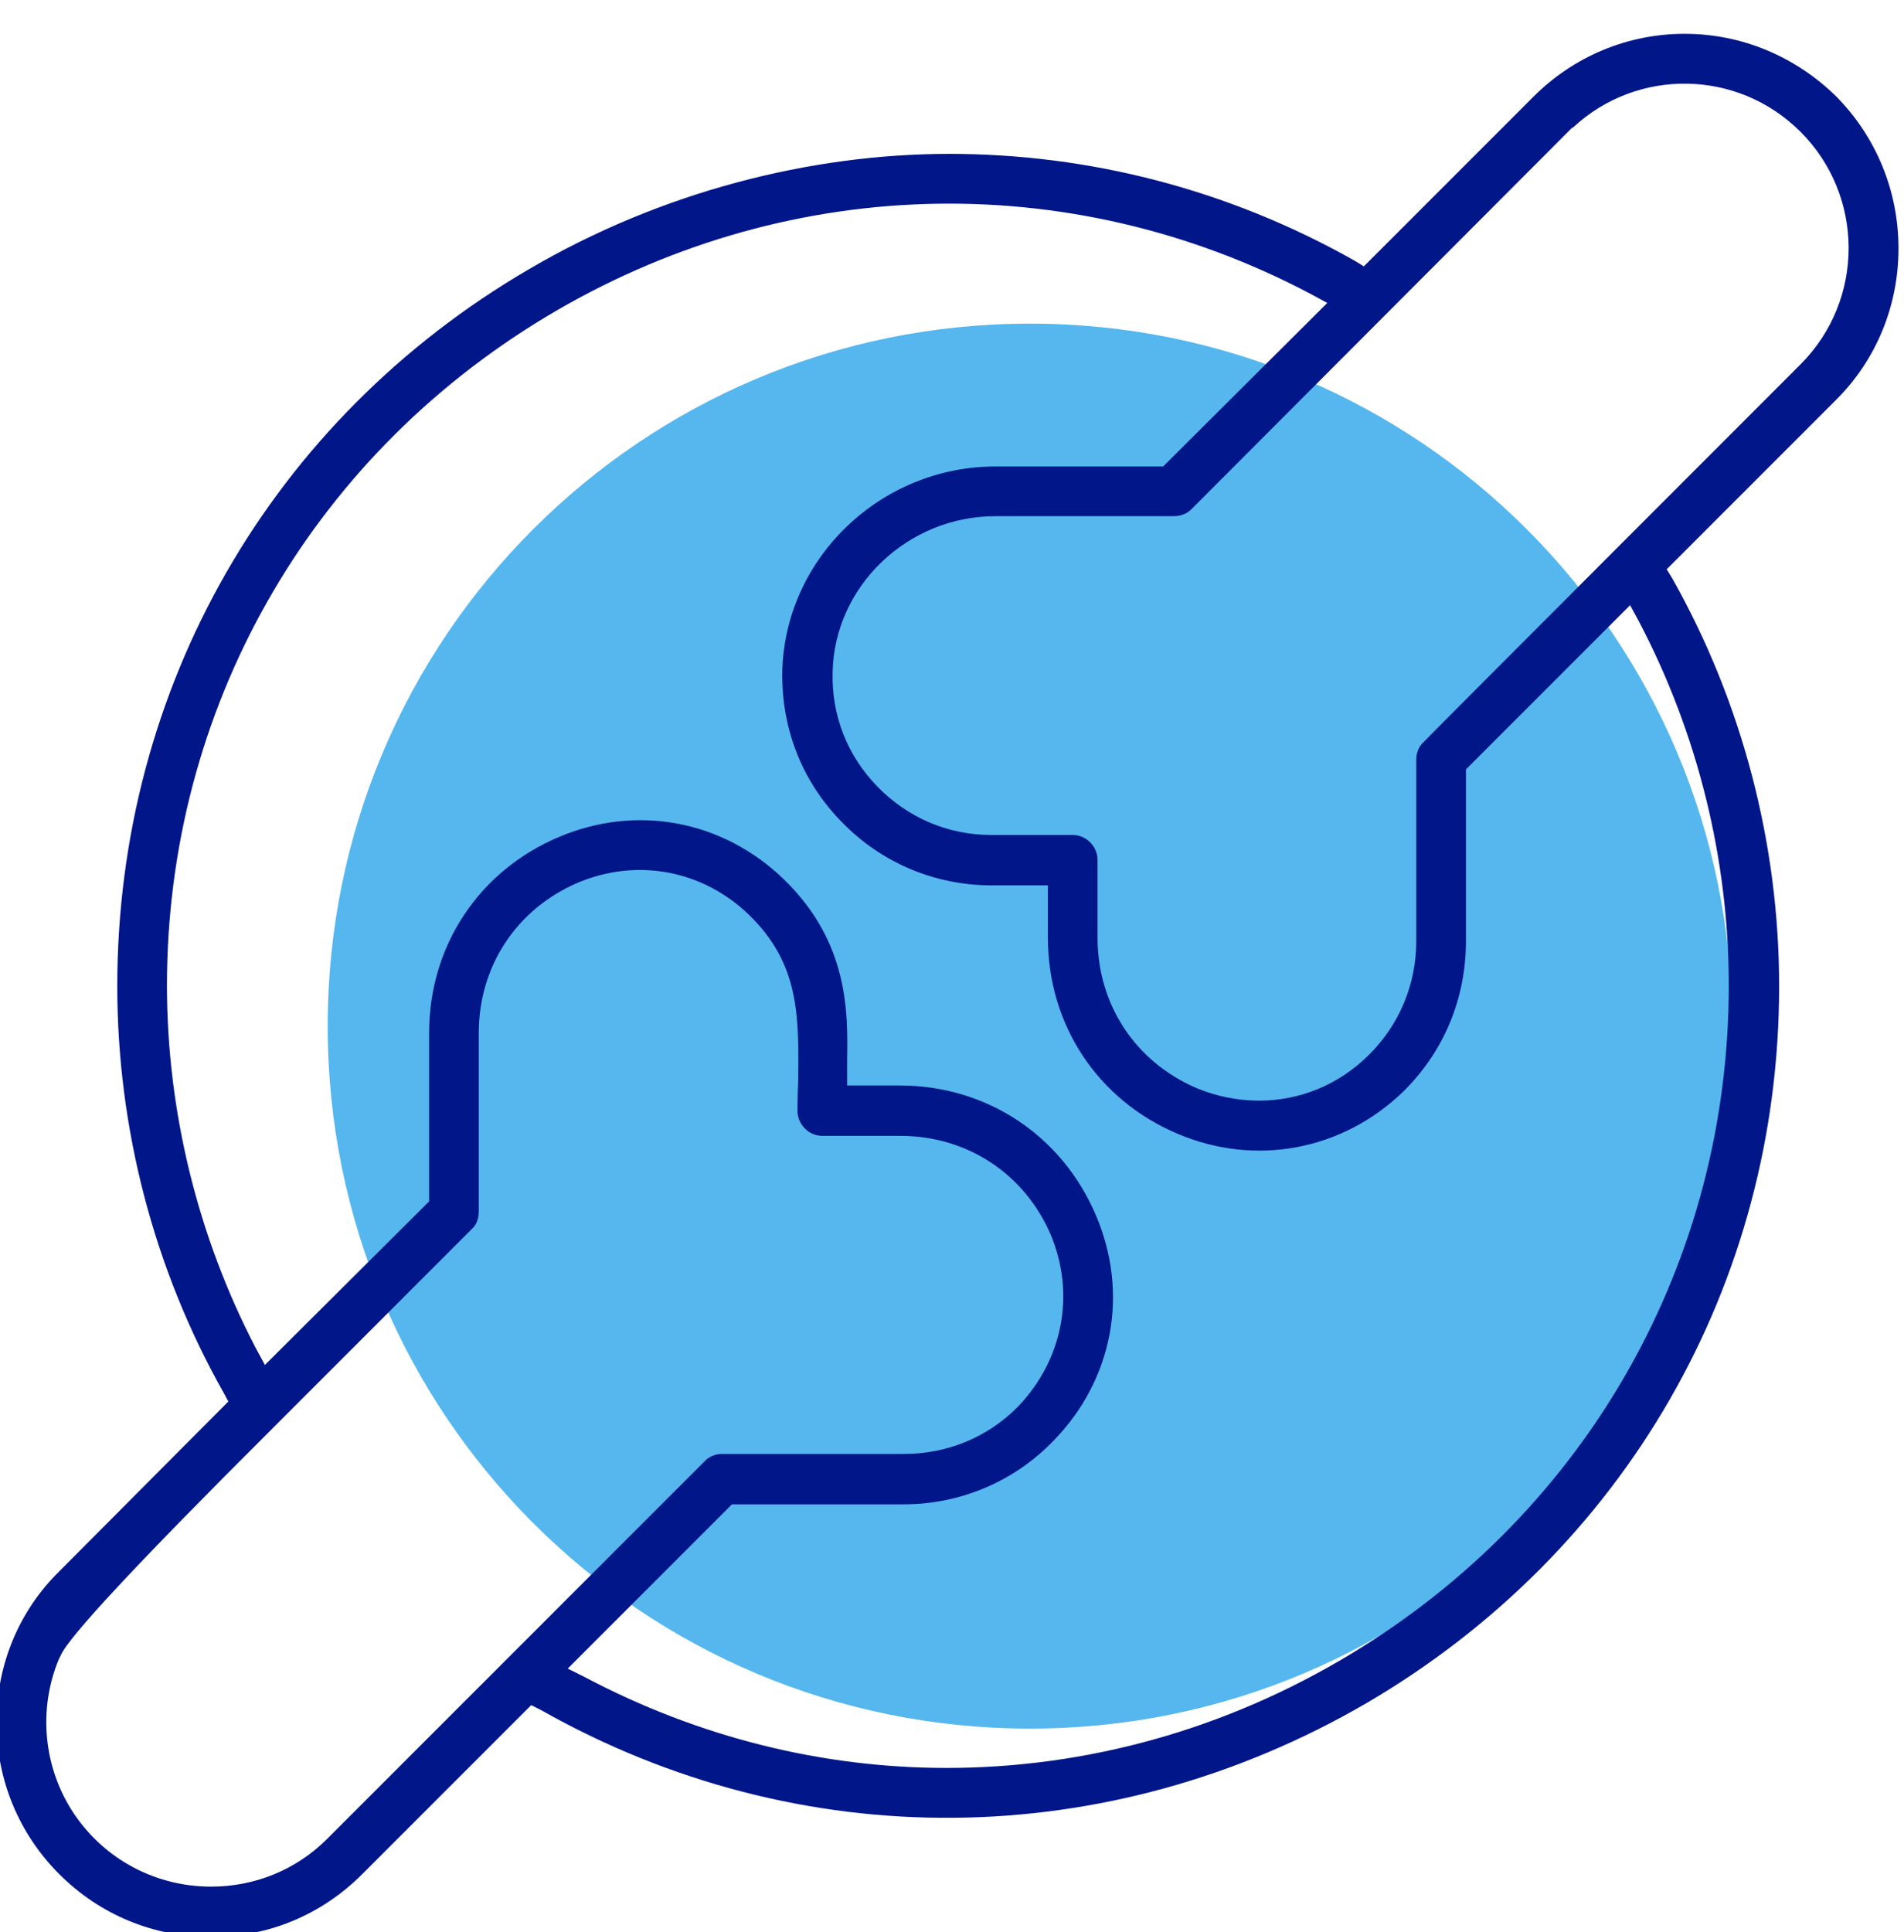
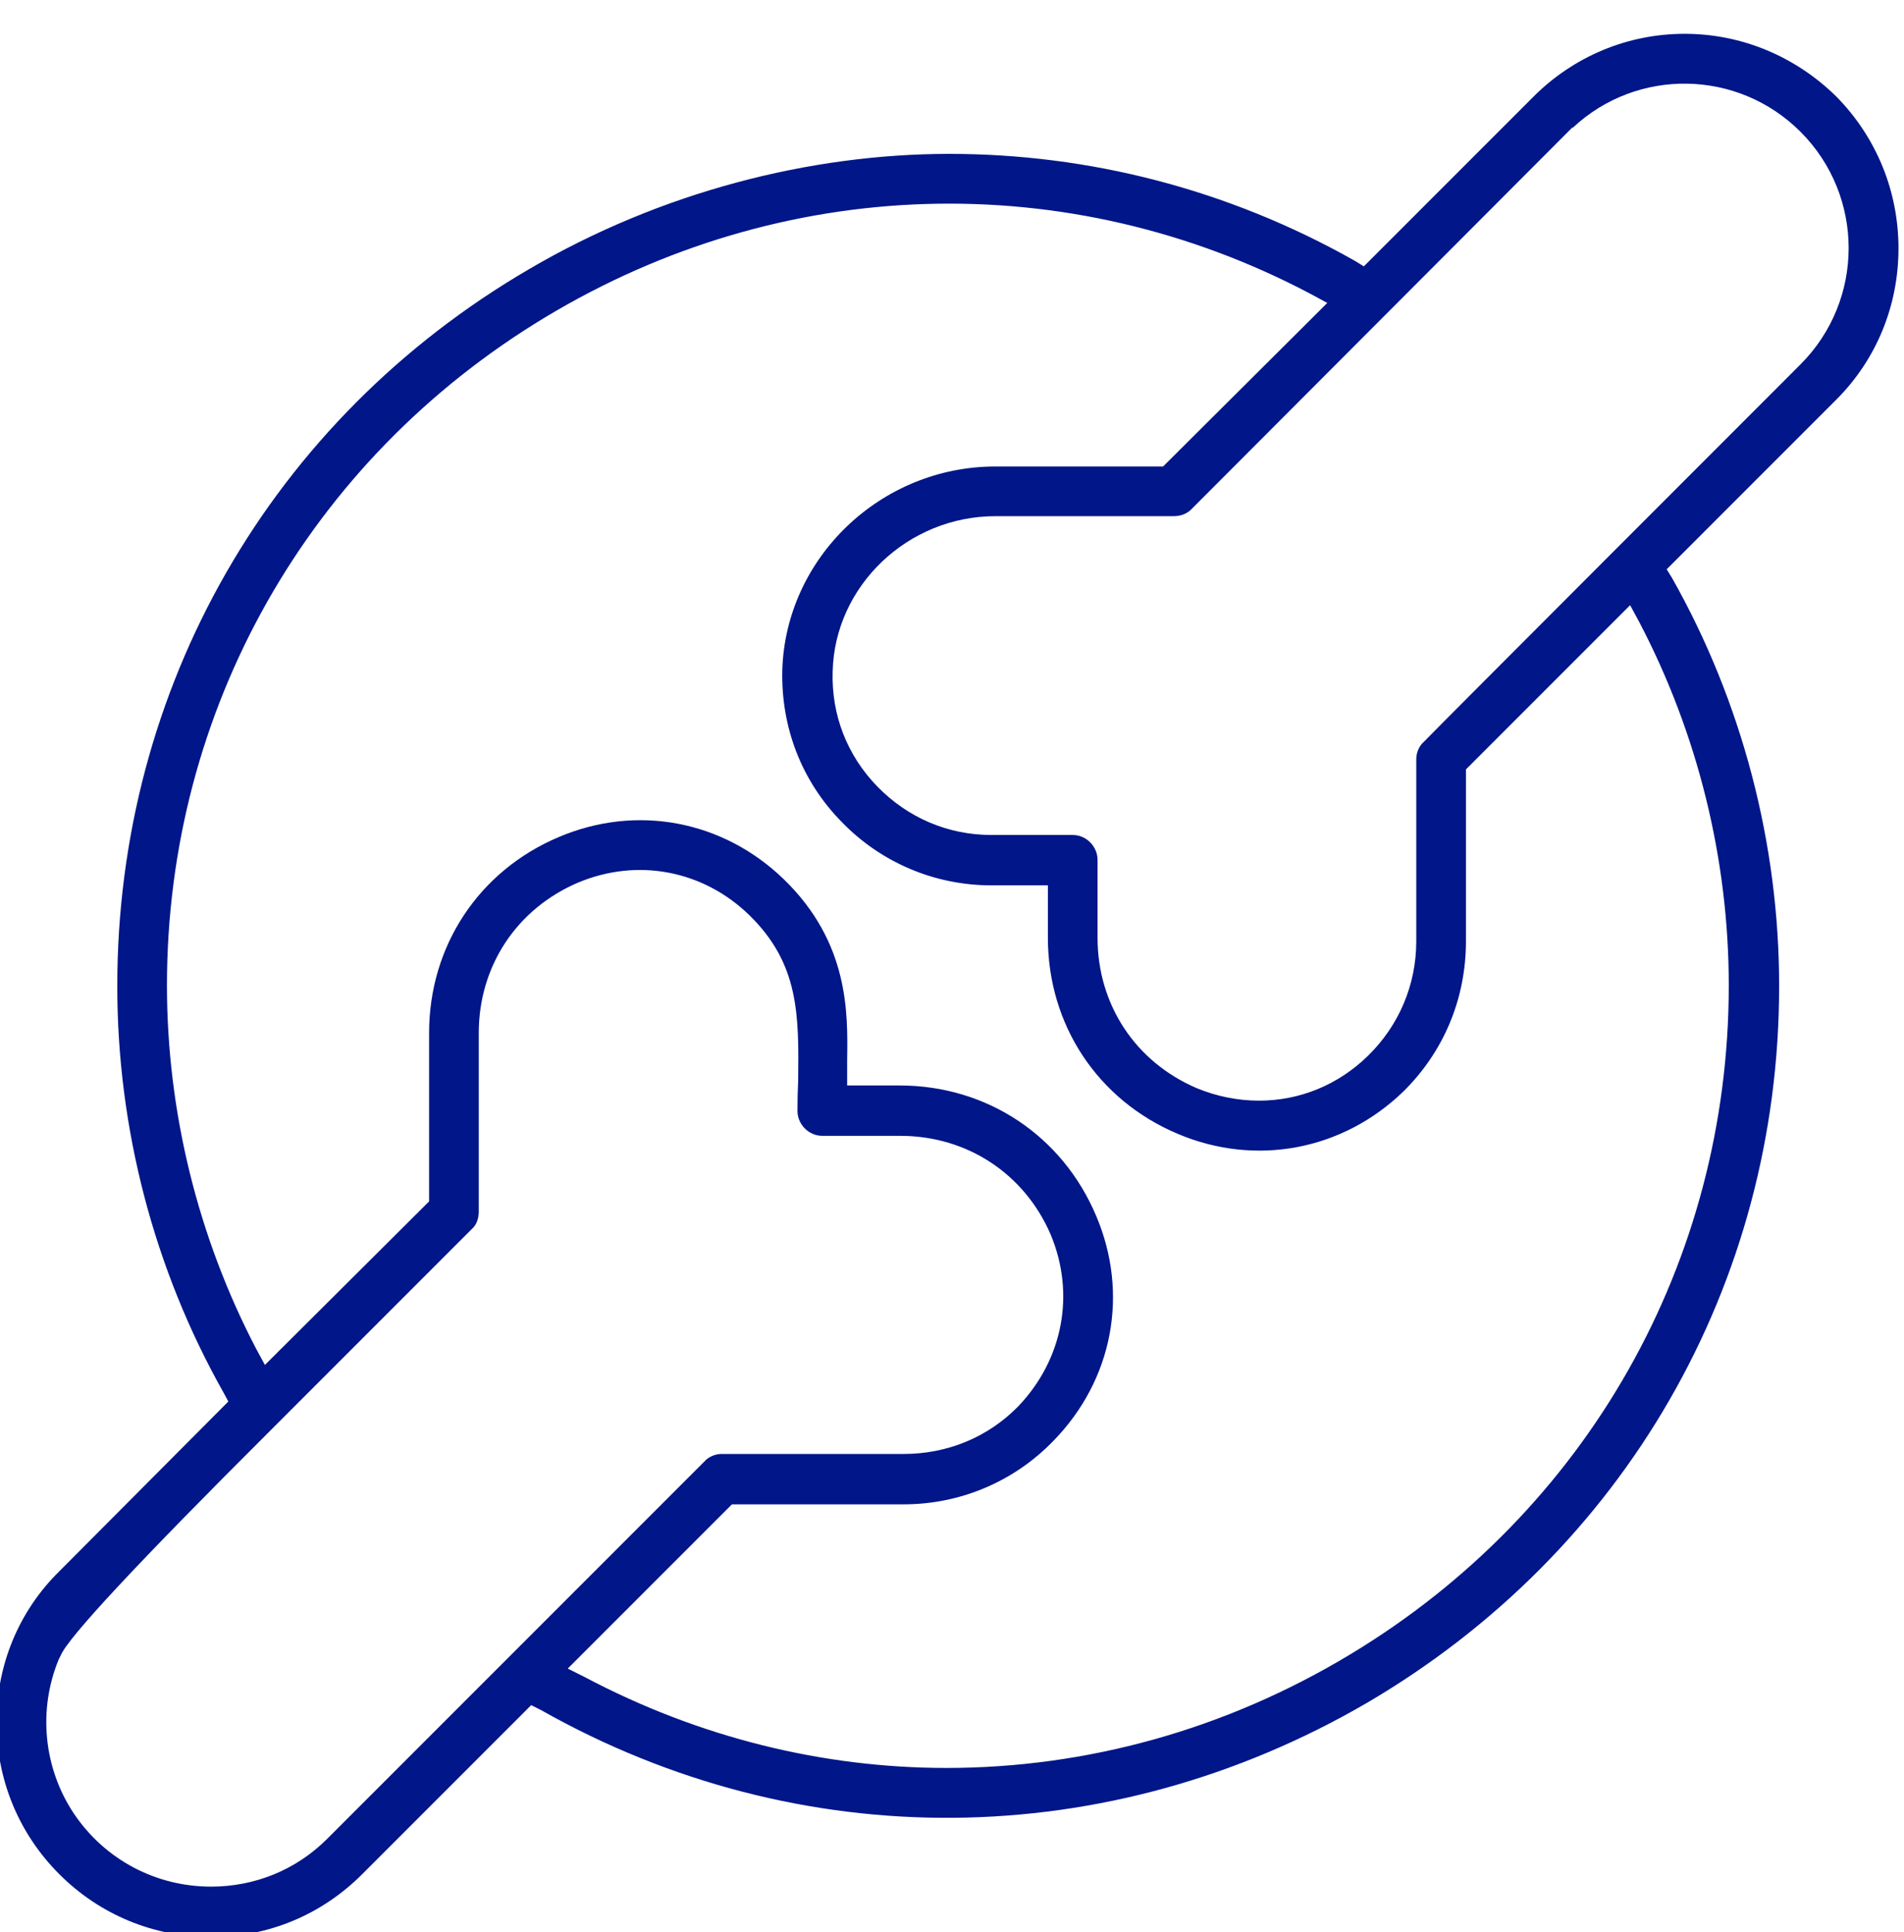
<svg xmlns="http://www.w3.org/2000/svg" version="1.2" viewBox="0 0 276 280" width="276" height="280">
  <style>.a{fill:#55b7ee}.b{fill:#001689}</style>
-   <path class="a" d="m149.3 250.5c-56.3 0-101.8-45.5-101.8-101.8 0-56.3 45.5-101.8 101.8-101.8 56.3 0 101.8 45.5 101.8 101.8 0 56.3-45.5 101.8-101.8 101.8z" />
  <path fill-rule="evenodd" class="b" d="m275.2 36c0 8.3-3.2 16.1-9 21.9l-24.6 24.6 0.8 1.3c10.1 17.9 15.5 38.4 15.5 59.1 0 43.2-22.4 82-59.8 103.9-37.5 21.8-82.2 22.2-119.7 1l-1.4-0.7-24.5 24.5c-5.9 5.9-13.6 9.1-21.9 9.1-8.3 0-16.1-3.2-22-9.1-5.9-5.9-9.1-13.7-9.1-22 0-8.3 3.2-16.1 9.1-21.9l24.5-24.6-0.7-1.3c-10.1-17.9-15.4-38.3-15.4-58.9 0-43.2 22.3-82.1 59.7-103.9 19.1-11.2 40.8-16.7 60.9-16.7 20.2 0 40.4 5.1 58.8 15.5l1.3 0.8 24.6-24.6c5.8-5.8 13.6-9.1 21.9-9.1 8.3 0 16.1 3.3 22 9.1 5.8 5.9 9 13.7 9 22zm-227.8 230.5l54.7-54.7c0.6-0.7 1.6-1.1 2.5-1.1h26.4c6.3 0 12.2-2.4 16.6-6.9 6.5-6.8 8.3-16.3 4.7-24.9-3.8-8.8-12.1-14.3-21.8-14.3h-11.3c-2 0-3.6-1.7-3.6-3.6q0-2.3 0.1-4.4c0.1-9.4 0.2-16.9-7.1-24-6.7-6.5-16.2-8.3-24.8-4.7-8.9 3.8-14.4 12.1-14.4 21.8v25.9c0 0.9-0.3 1.9-1 2.5-12.2 12.2-21.7 21.7-29.3 29.3q-28.7 28.6-30.3 32.5l-0.3 0.6c-3 7.3-2.2 15.7 2.2 22.3 4.5 6.7 11.9 10.6 19.9 10.6 6.3 0 12.3-2.4 16.8-6.9zm190.2-176.4l-1.3-2.4-23.8 23.8v24.9c0 8.3-3.2 16-9.1 21.8-8.8 8.5-21.4 10.9-32.7 6.1-11.6-4.9-18.8-15.8-18.8-28.4v-7.6h-8.2c-8.2 0-16-3.3-21.7-9.2-5.8-5.9-8.8-13.7-8.6-22 0.5-16.3 14.3-29.5 30.9-29.5h24.3l23.8-23.7-2.4-1.3c-35.2-18.6-76.7-17.3-111 3.4-34.3 20.7-54.8 56.9-54.8 96.8 0 18.3 4.5 36.5 12.9 52.6l1.3 2.4 23.8-23.7v-24.4c0-12.6 7.2-23.5 18.8-28.4 11.3-4.8 23.8-2.4 32.6 6.1 9.5 9.2 9.3 19.4 9.2 26.2q0 0.9 0 1.7v2h7.6c12.7 0 23.6 7.3 28.5 18.9 4.8 11.3 2.4 23.8-6.2 32.6-5.7 5.9-13.5 9.2-21.7 9.2h-24.9l-23.8 23.8 2.4 1.2c16.6 8.8 34.6 13.2 52.5 13.2 20.2 0 40.4-5.5 58.6-16.5 34.3-20.7 54.8-56.9 54.8-96.9 0-18.3-4.5-36.5-13-52.7zm23.4-71c-9.1-9.1-23.7-9.3-33-0.6h-0.1l-55.2 55.3c-0.7 0.7-1.6 1-2.6 1h-25.8c-12.7 0-23.3 10.1-23.6 22.5-0.2 6.3 2.1 12.2 6.5 16.7 4.4 4.5 10.2 7 16.5 7h11.8c2 0 3.6 1.7 3.6 3.6v11.3c0 9.7 5.5 18 14.4 21.8 2.9 1.2 6 1.8 9 1.8 5.8 0 11.4-2.2 15.8-6.5 4.5-4.4 7-10.3 7-16.6v-26.4c0-0.9 0.4-1.9 1.1-2.5 1.6-1.7 53.4-53.5 54.6-54.7 9.3-9.3 9.3-24.4 0-33.7z" />
</svg>